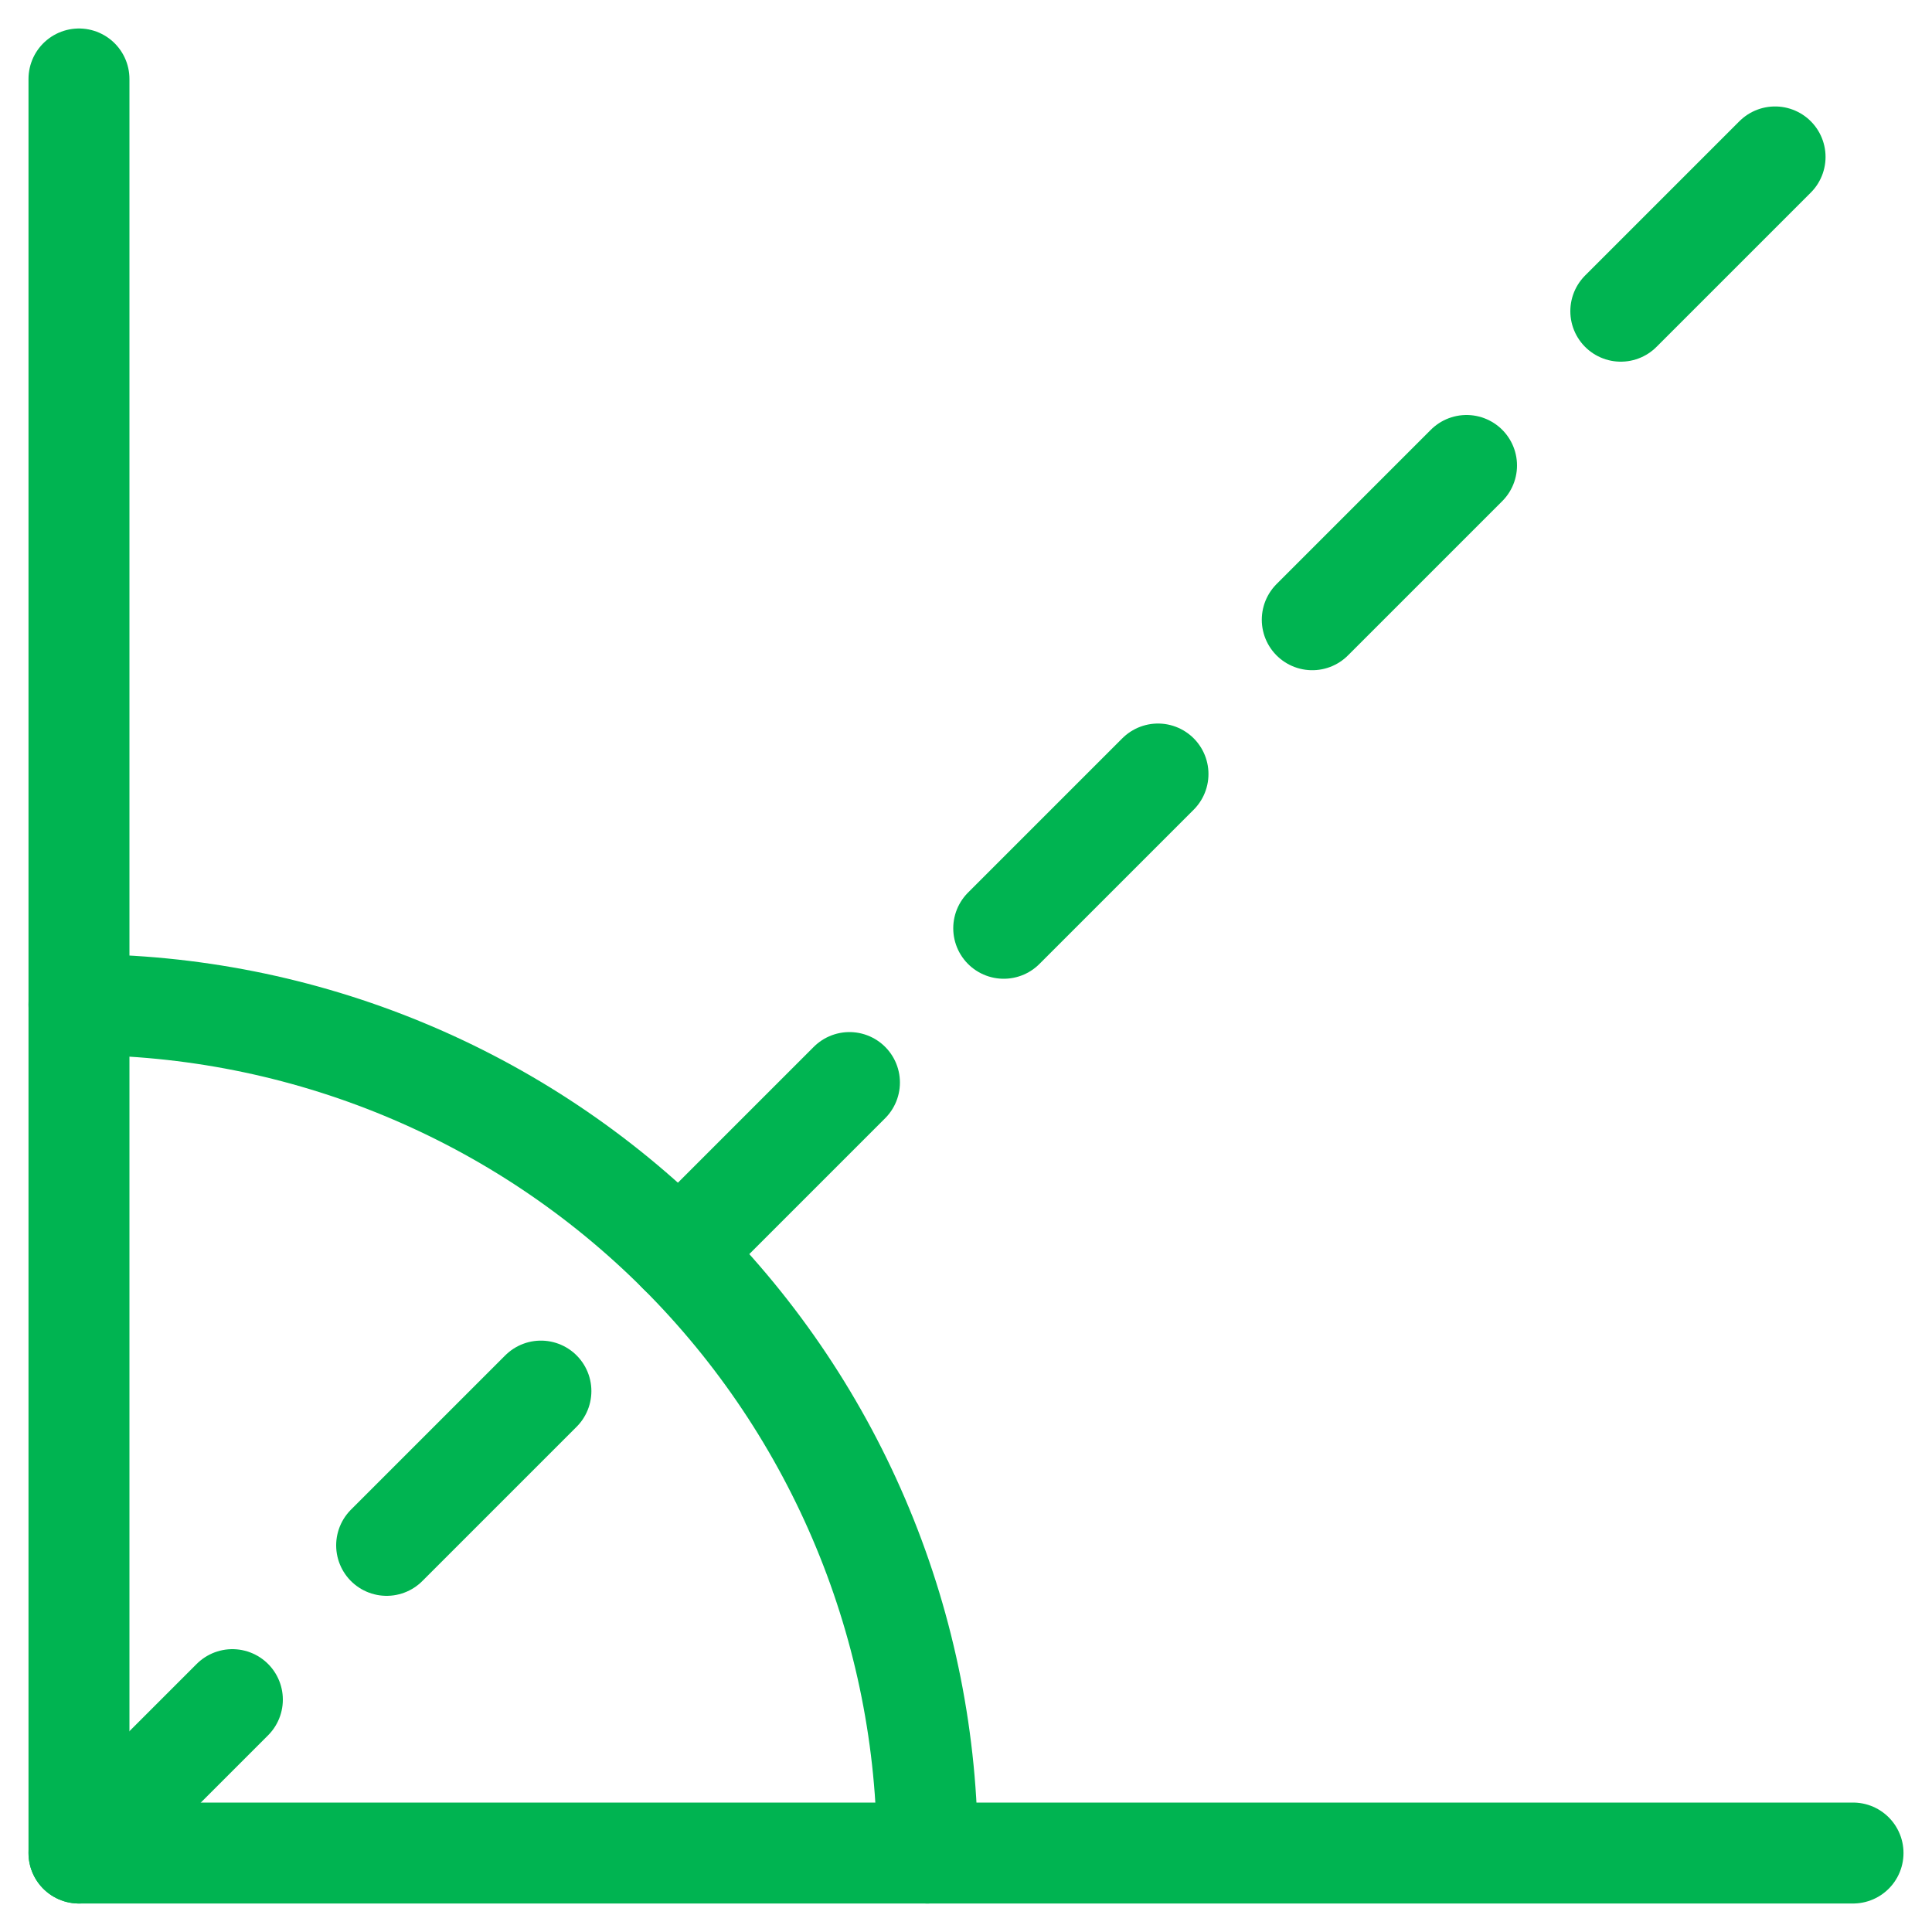
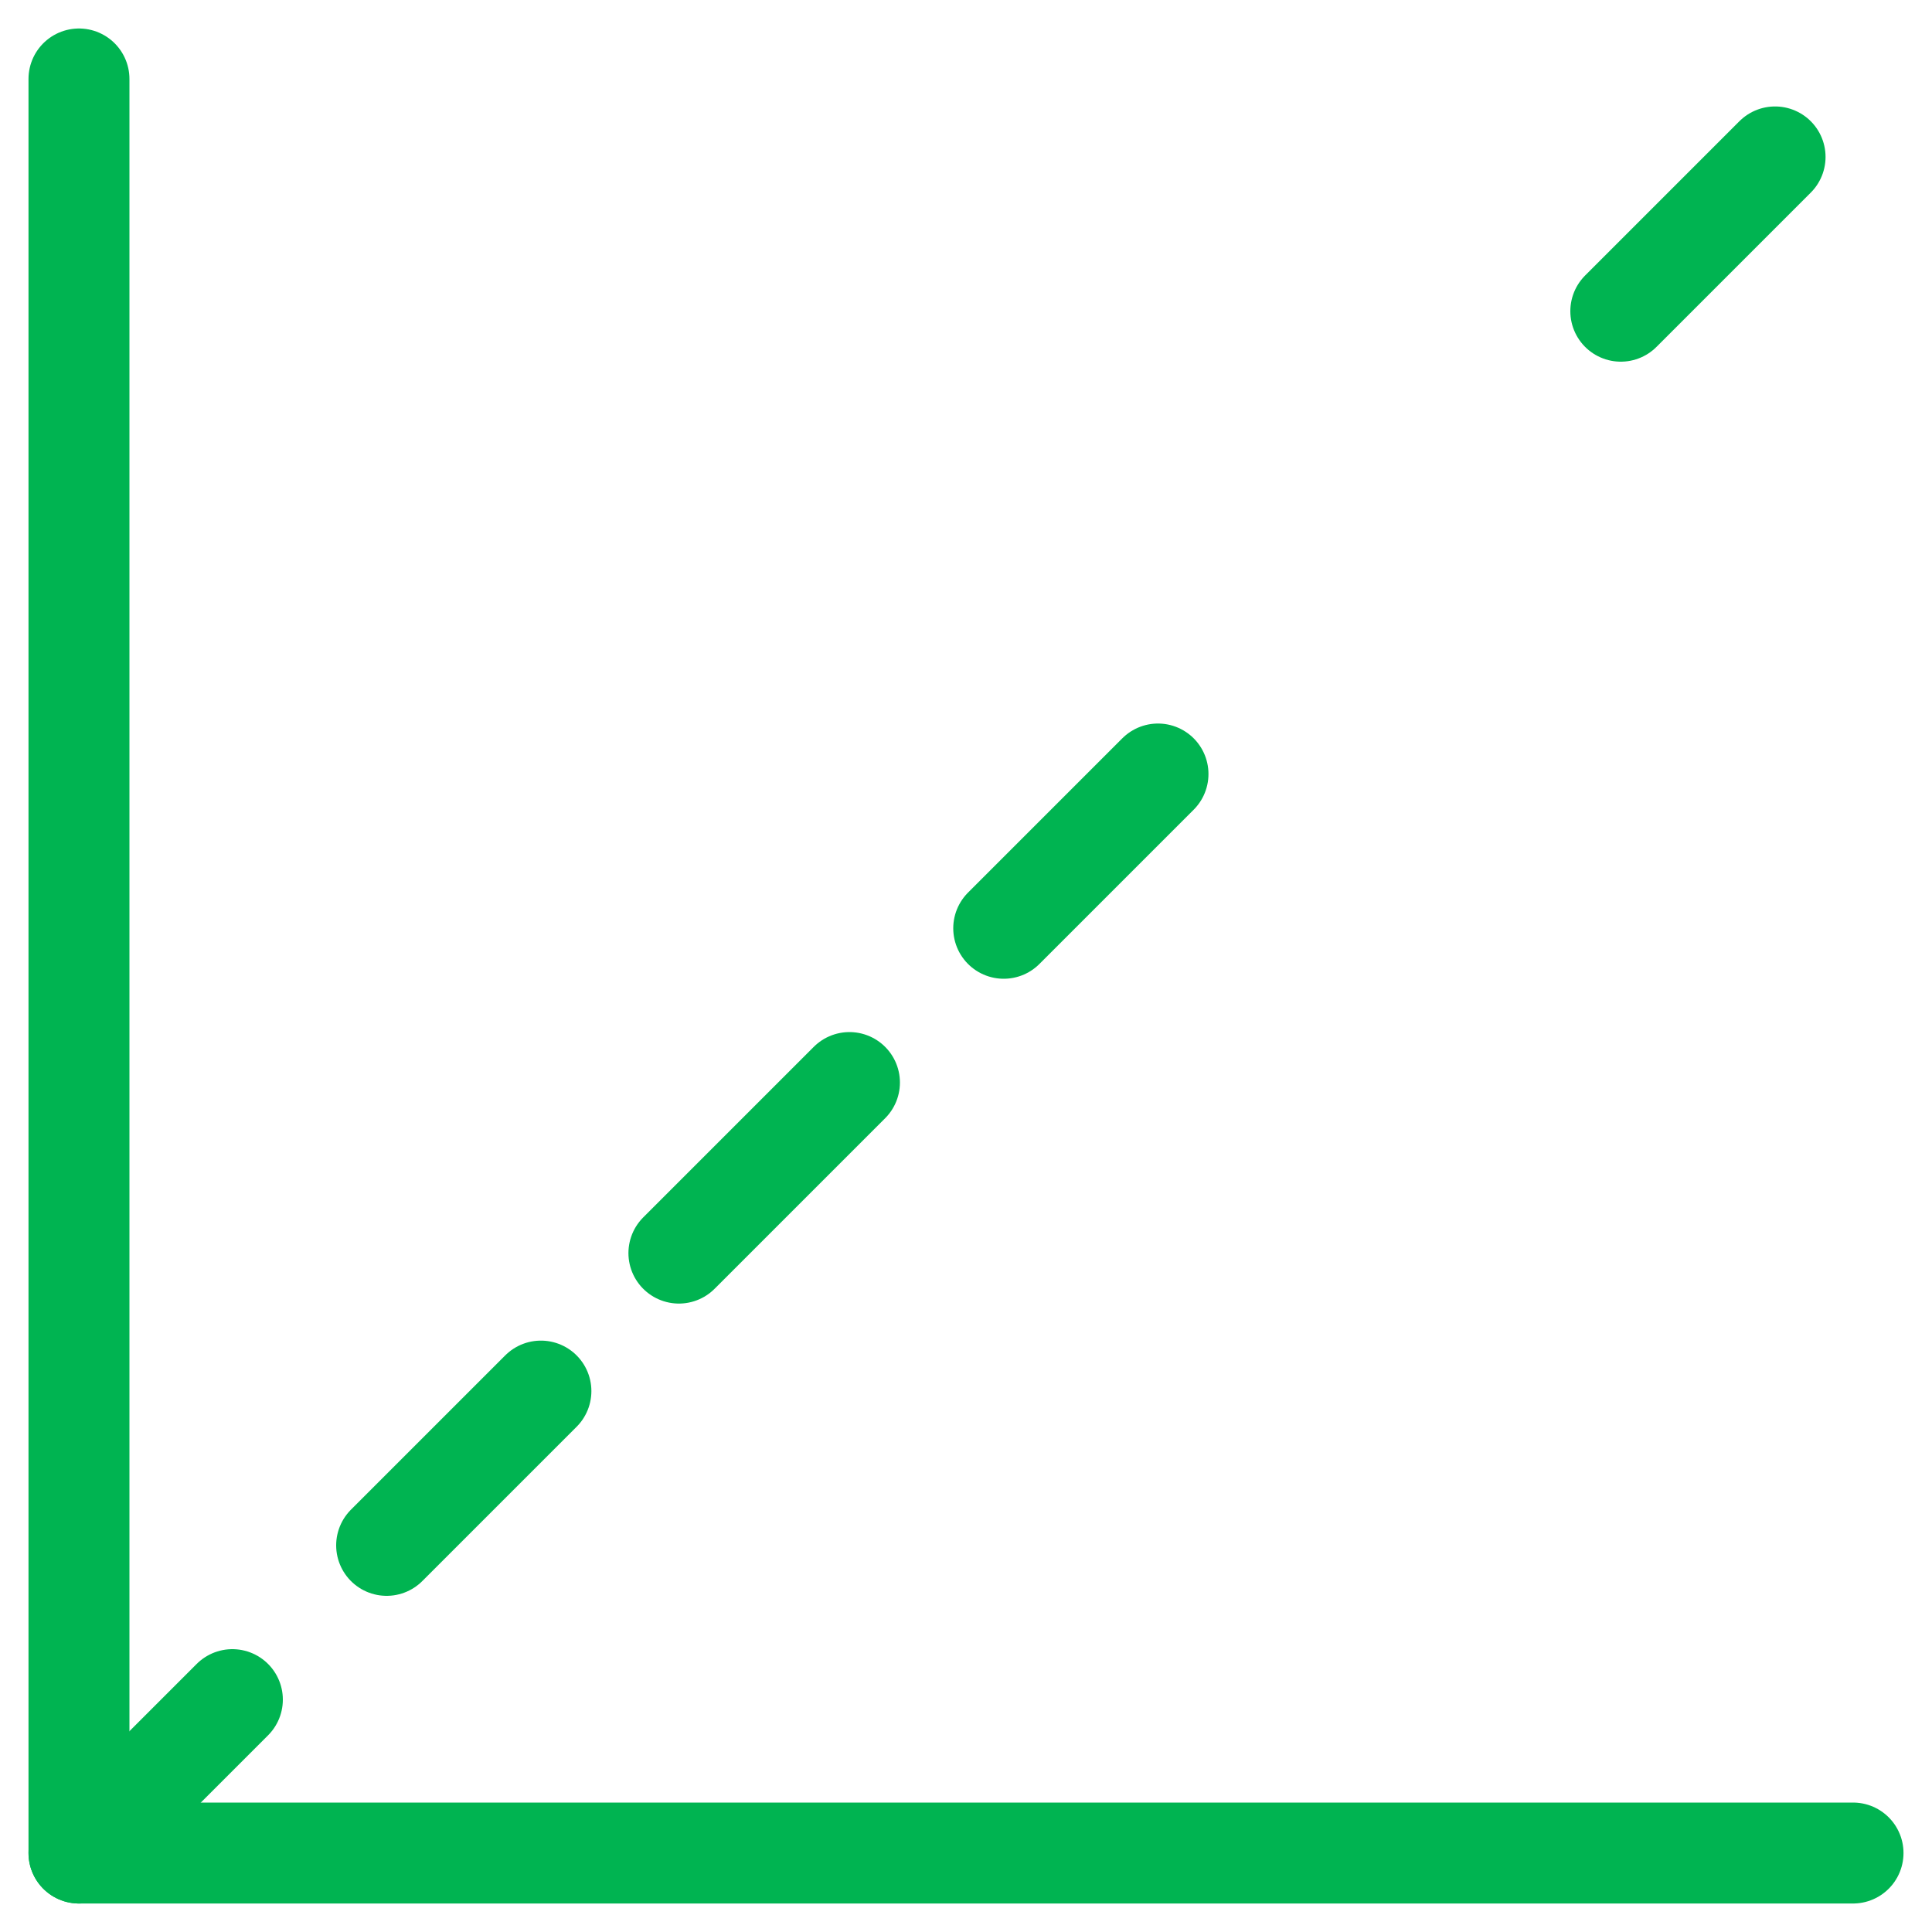
<svg xmlns="http://www.w3.org/2000/svg" width="40" height="40" viewBox="0 0 40 40" fill="none">
  <g id="Rotate-Angle--Streamline-Ultimate 1" clip-path="url(#clip0_2030_5986)">
    <path id="Vector" d="M1.635 1.635V38.365H38.365" stroke="#00B451" stroke-width="2.09" stroke-linecap="round" stroke-linejoin="round" />
-     <path id="Vector_2" d="M1.635 20.799C3.941 20.799 6.226 21.253 8.357 22.136C10.488 23.018 12.425 24.312 14.056 25.944C15.688 27.575 16.982 29.512 17.864 31.643C18.747 33.774 19.201 36.059 19.201 38.365" stroke="#00B451" stroke-width="2.09" stroke-linecap="round" stroke-linejoin="round" />
    <path id="Vector_3" d="M1.635 38.365L4.811 35.189" stroke="#00B451" stroke-width="2.09" stroke-linecap="round" stroke-linejoin="round" />
    <path id="Vector_4" d="M8.005 31.995L11.199 28.801" stroke="#00B451" stroke-width="2.09" stroke-linecap="round" stroke-linejoin="round" />
    <path id="Vector_5" d="M14.056 25.944L17.587 22.413" stroke="#00B451" stroke-width="2.09" stroke-linecap="round" stroke-linejoin="round" />
    <path id="Vector_6" d="M20.781 19.219L23.975 16.025" stroke="#00B451" stroke-width="2.09" stroke-linecap="round" stroke-linejoin="round" />
-     <path id="Vector_7" d="M27.169 12.831L30.363 9.637" stroke="#00B451" stroke-width="2.09" stroke-linecap="round" stroke-linejoin="round" />
    <path id="Vector_8" d="M33.557 6.443L36.751 3.249" stroke="#00B451" stroke-width="2.09" stroke-linecap="round" stroke-linejoin="round" />
  </g>
  <defs>
    <clipPath id="clip0_2030_5986">
      <rect width="40" height="40" fill="white" />
    </clipPath>
  </defs>
</svg>